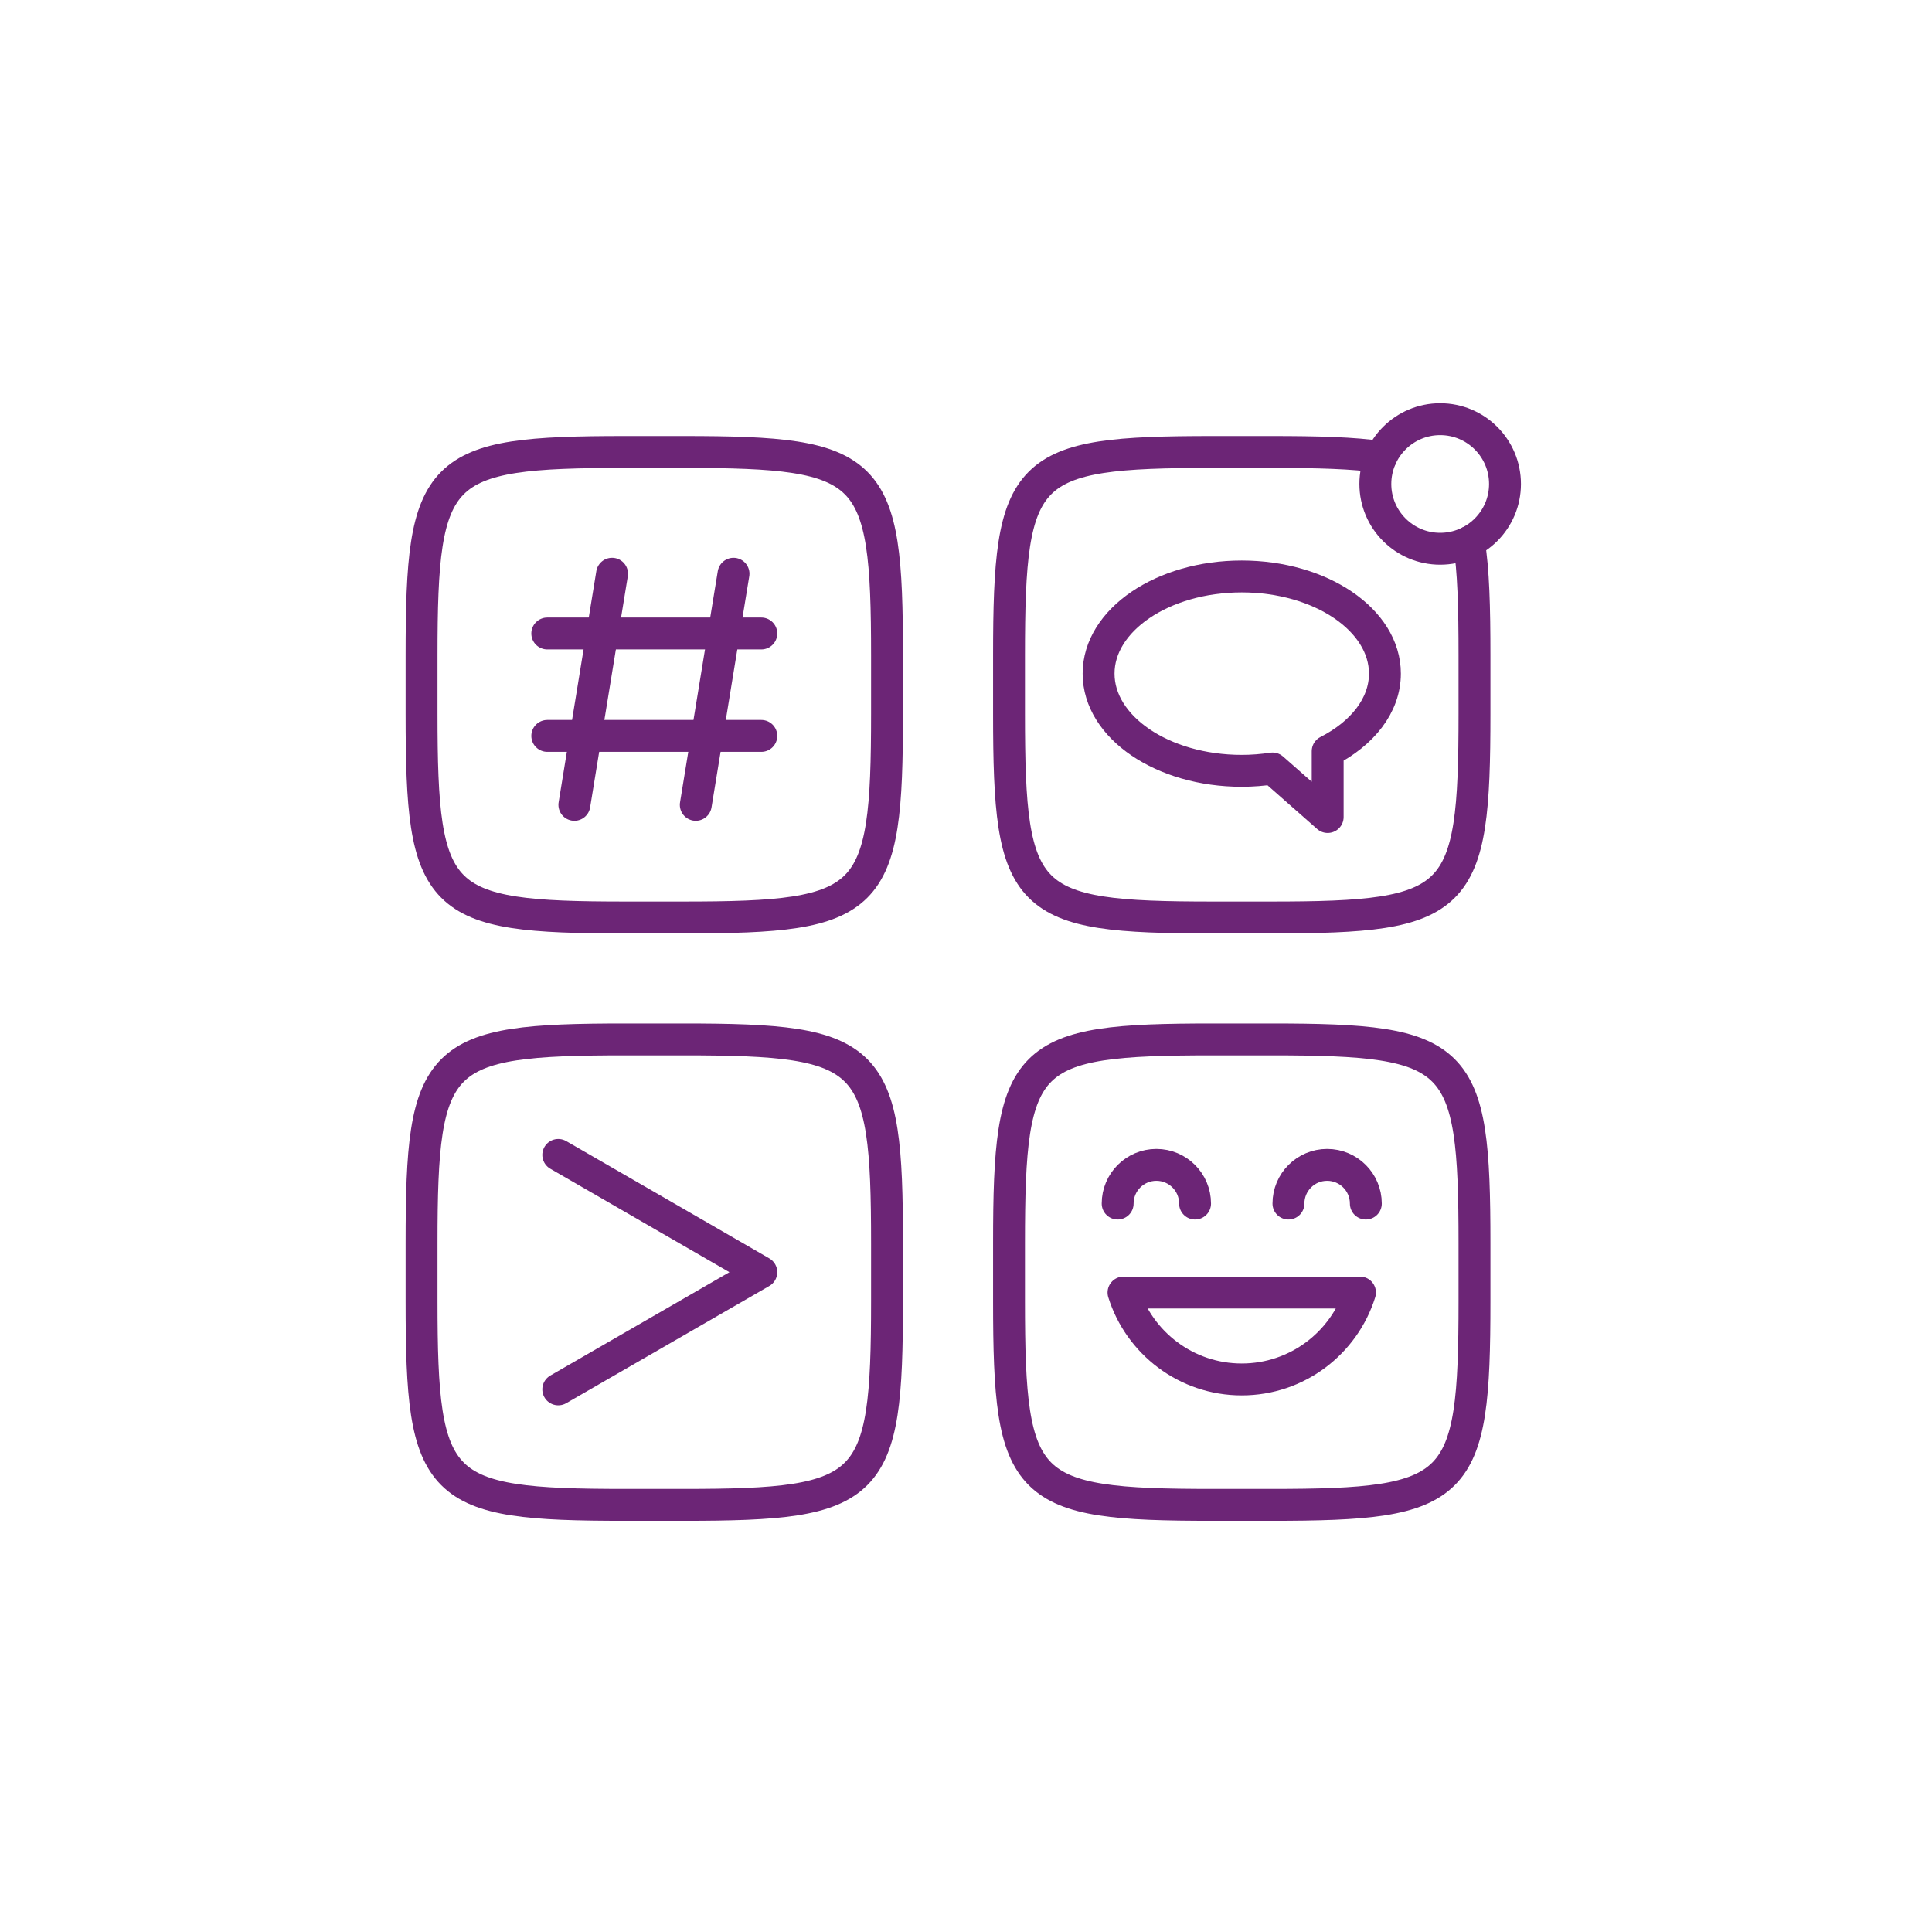
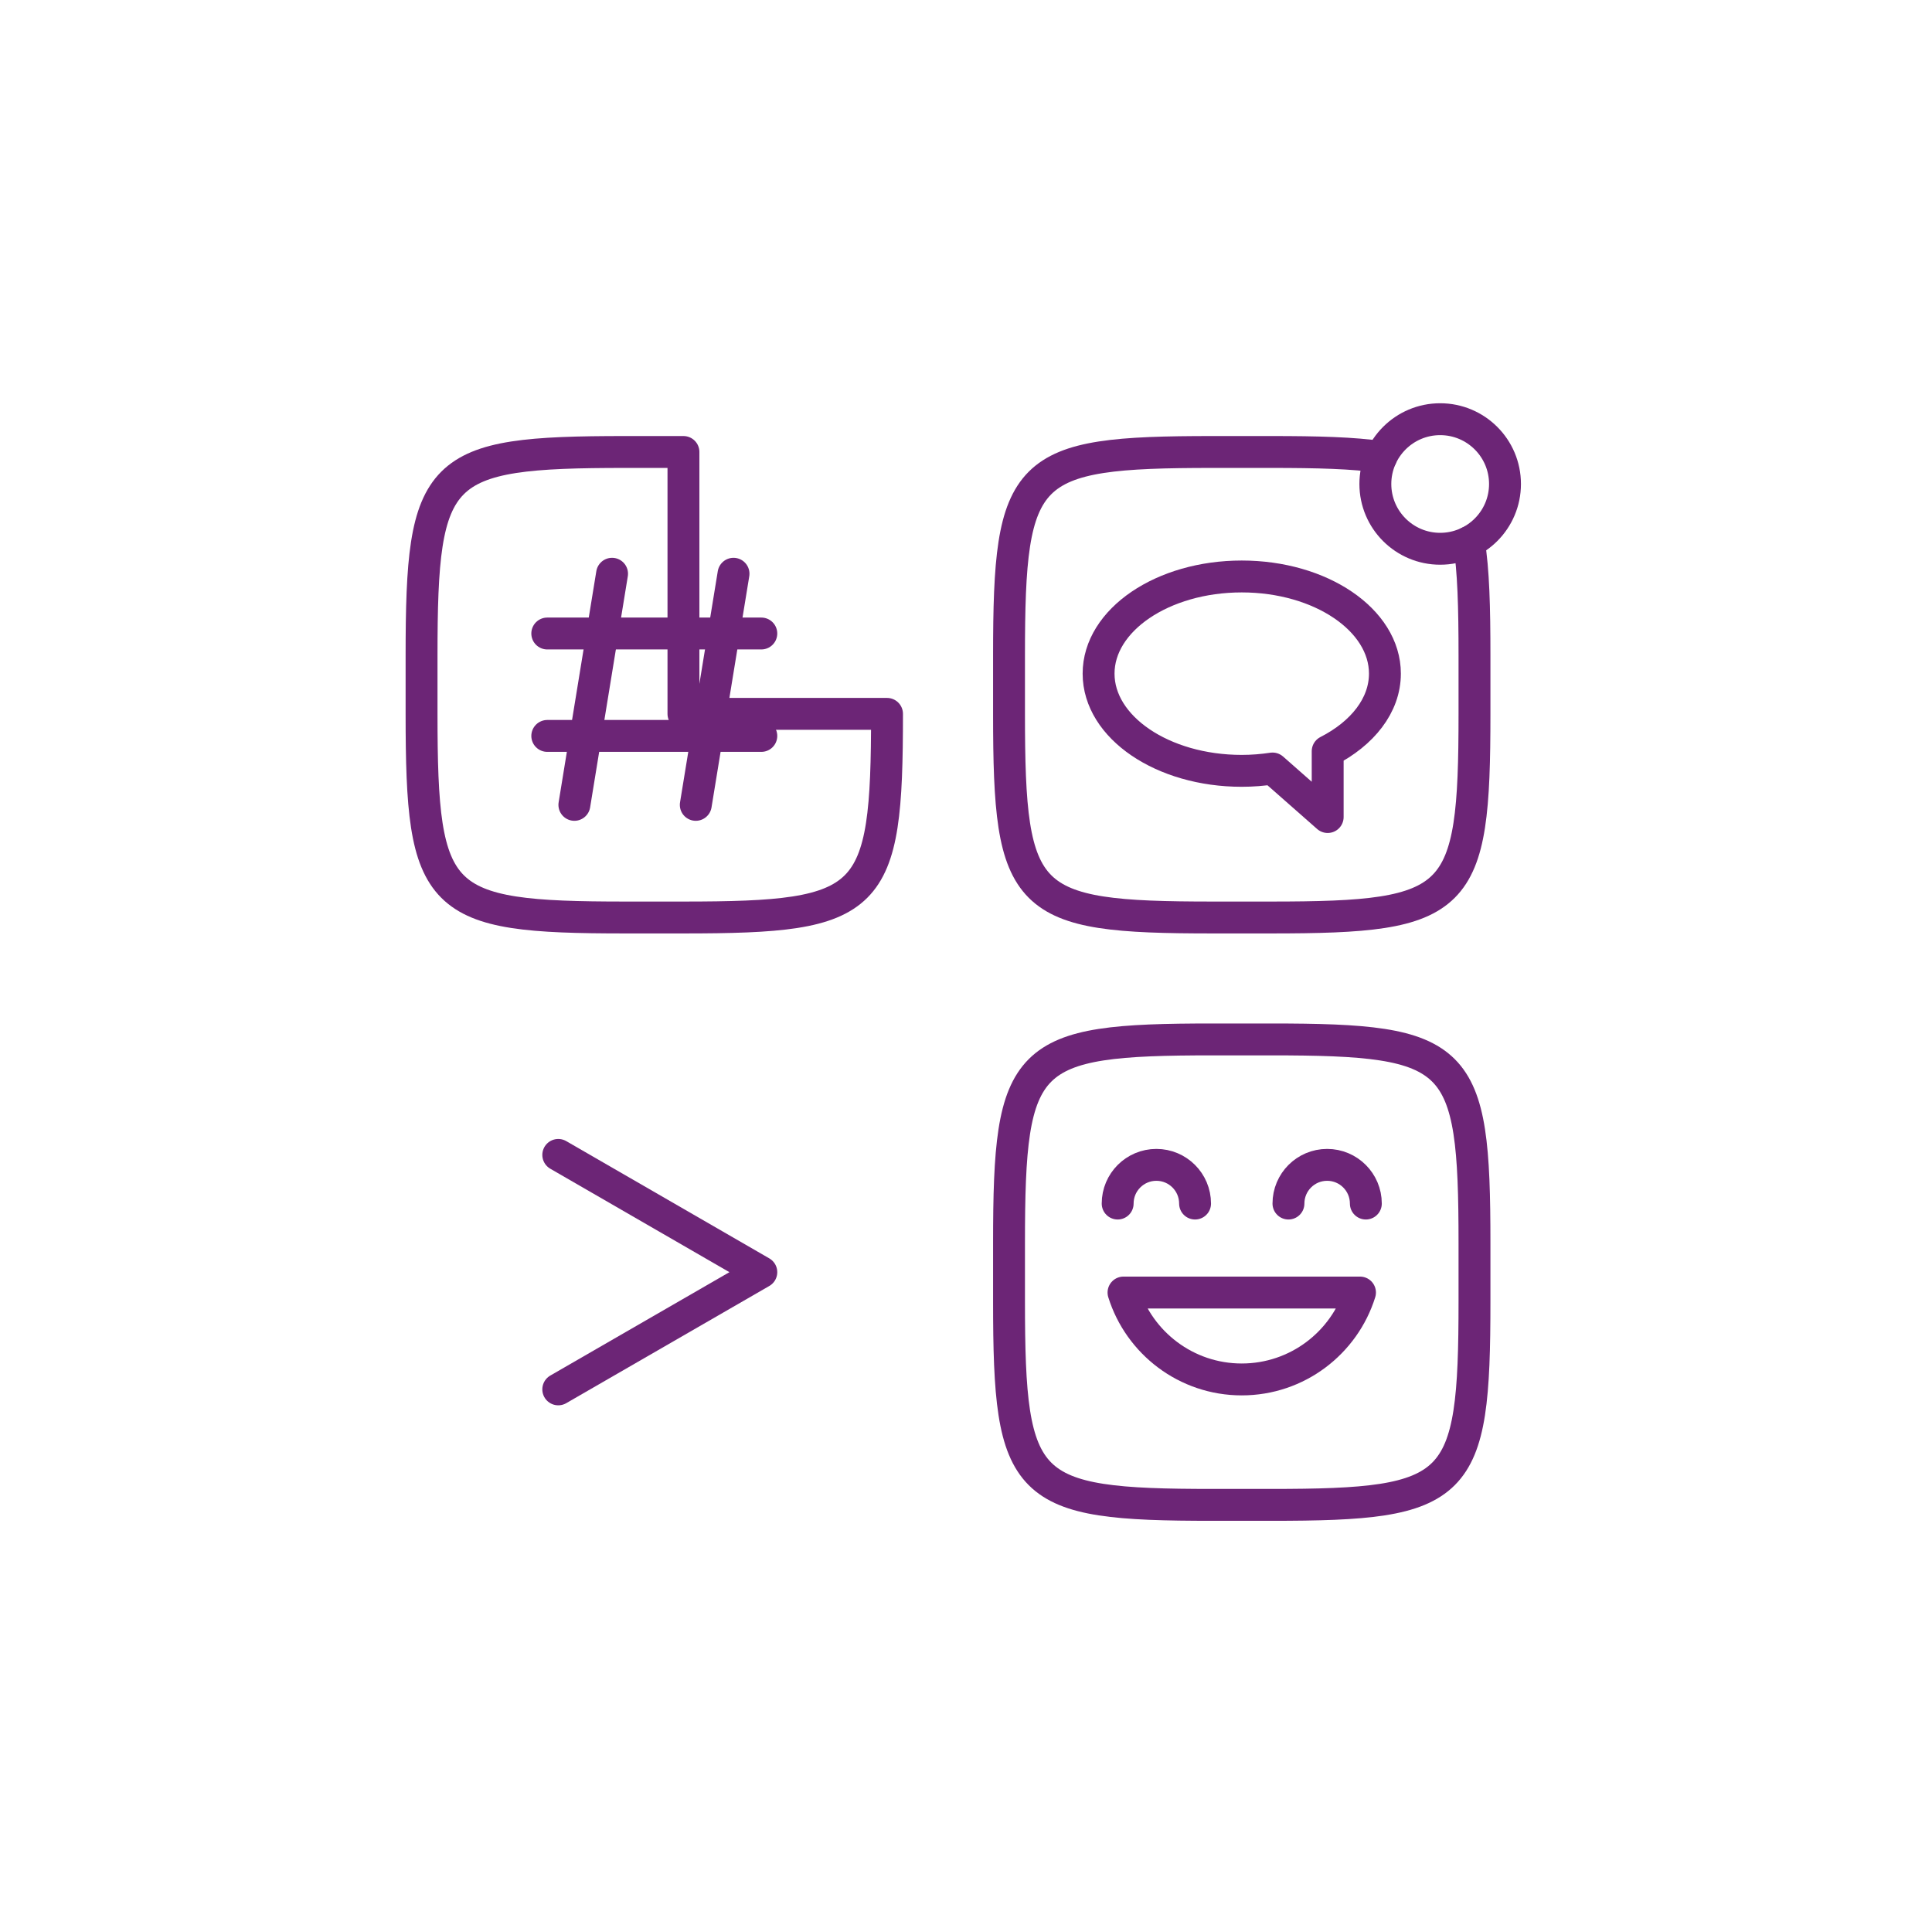
<svg xmlns="http://www.w3.org/2000/svg" width="142" height="141" viewBox="0 0 142 141" fill="none">
  <path d="M107.963 39.844C108.303 41.919 108.373 44.634 108.373 48.185V52.471C108.373 66.352 107.287 67.438 93.41 67.438H89.125C75.248 67.438 74.162 66.352 74.162 52.471V48.185C74.162 34.309 75.248 33.222 89.125 33.222H93.41C96.833 33.222 99.474 33.289 101.517 33.594" stroke="#6C2576" stroke-width="2.344" stroke-miterlimit="10" stroke-linecap="round" stroke-linejoin="round" />
-   <path d="M45.947 110.612C32.07 110.612 30.984 109.526 30.984 95.649V91.363C30.984 77.486 32.07 76.4 45.947 76.4H50.233C64.109 76.4 65.195 77.486 65.195 91.363V95.649C65.195 109.526 64.109 110.612 50.233 110.612H45.947Z" stroke="#6C2576" stroke-width="2.344" stroke-miterlimit="10" stroke-linecap="round" stroke-linejoin="round" />
  <path d="M89.125 110.612C75.248 110.612 74.162 109.526 74.162 95.649V91.363C74.162 77.486 75.248 76.4 89.125 76.4H93.41C107.287 76.4 108.373 77.486 108.373 91.363V95.649C108.373 109.526 107.287 110.612 93.41 110.612H89.125Z" stroke="#6C2576" stroke-width="2.344" stroke-miterlimit="10" stroke-linecap="round" stroke-linejoin="round" />
-   <path d="M65.195 52.471C65.195 66.352 64.109 67.438 50.233 67.438H45.947C32.07 67.438 30.984 66.352 30.984 52.471V48.185C30.984 34.309 32.07 33.222 45.947 33.222H50.233C64.109 33.222 65.195 34.309 65.195 48.185V52.471Z" stroke="#6C2576" stroke-width="2.344" stroke-miterlimit="10" stroke-linecap="round" stroke-linejoin="round" />
+   <path d="M65.195 52.471C65.195 66.352 64.109 67.438 50.233 67.438H45.947C32.07 67.438 30.984 66.352 30.984 52.471V48.185C30.984 34.309 32.07 33.222 45.947 33.222H50.233V52.471Z" stroke="#6C2576" stroke-width="2.344" stroke-miterlimit="10" stroke-linecap="round" stroke-linejoin="round" />
  <path d="M44.986 42.172L42.216 59.159" stroke="#6C2576" stroke-width="2.344" stroke-miterlimit="10" stroke-linecap="round" stroke-linejoin="round" />
  <path d="M53.913 42.172L51.139 59.159" stroke="#6C2576" stroke-width="2.344" stroke-miterlimit="10" stroke-linecap="round" stroke-linejoin="round" />
  <path d="M40.224 46.564H55.956" stroke="#6C2576" stroke-width="2.344" stroke-miterlimit="10" stroke-linecap="round" stroke-linejoin="round" />
  <path d="M40.224 54.092H55.956" stroke="#6C2576" stroke-width="2.344" stroke-miterlimit="10" stroke-linecap="round" stroke-linejoin="round" />
  <path d="M41.032 102.122L55.956 93.508L41.032 84.889" stroke="#6C2576" stroke-width="2.344" stroke-miterlimit="10" stroke-linecap="round" stroke-linejoin="round" />
  <path d="M82.577 95.004C83.734 98.704 87.187 101.392 91.266 101.392C95.348 101.392 98.802 98.704 99.958 95.004H82.577Z" stroke="#6C2576" stroke-width="2.344" stroke-linecap="round" stroke-linejoin="round" />
  <path d="M82.147 88.464C82.147 86.894 83.421 85.62 84.992 85.62C86.562 85.62 87.836 86.894 87.836 88.464" stroke="#6C2576" stroke-width="2.344" stroke-linecap="round" stroke-linejoin="round" />
  <path d="M94.7 88.464C94.7 86.894 95.973 85.62 97.544 85.62C99.114 85.62 100.388 86.894 100.388 88.464" stroke="#6C2576" stroke-width="2.344" stroke-linecap="round" stroke-linejoin="round" />
  <path d="M101.087 35.574C101.087 32.945 103.221 30.812 105.85 30.812C108.483 30.812 110.616 32.945 110.616 35.574C110.616 38.203 108.483 40.336 105.85 40.336C103.221 40.336 101.087 38.203 101.087 35.574Z" stroke="#6C2576" stroke-width="2.344" stroke-miterlimit="10" stroke-linecap="round" stroke-linejoin="round" />
  <path d="M101.79 49.513C101.79 45.571 97.079 42.372 91.266 42.372C85.456 42.372 80.745 45.571 80.745 49.513C80.745 53.459 85.456 56.659 91.266 56.659C92.047 56.659 92.801 56.596 93.531 56.487L97.583 60.054V55.217C100.134 53.916 101.79 51.849 101.79 49.513Z" stroke="#6C2576" stroke-width="2.344" stroke-miterlimit="10" stroke-linecap="round" stroke-linejoin="round" />
</svg>